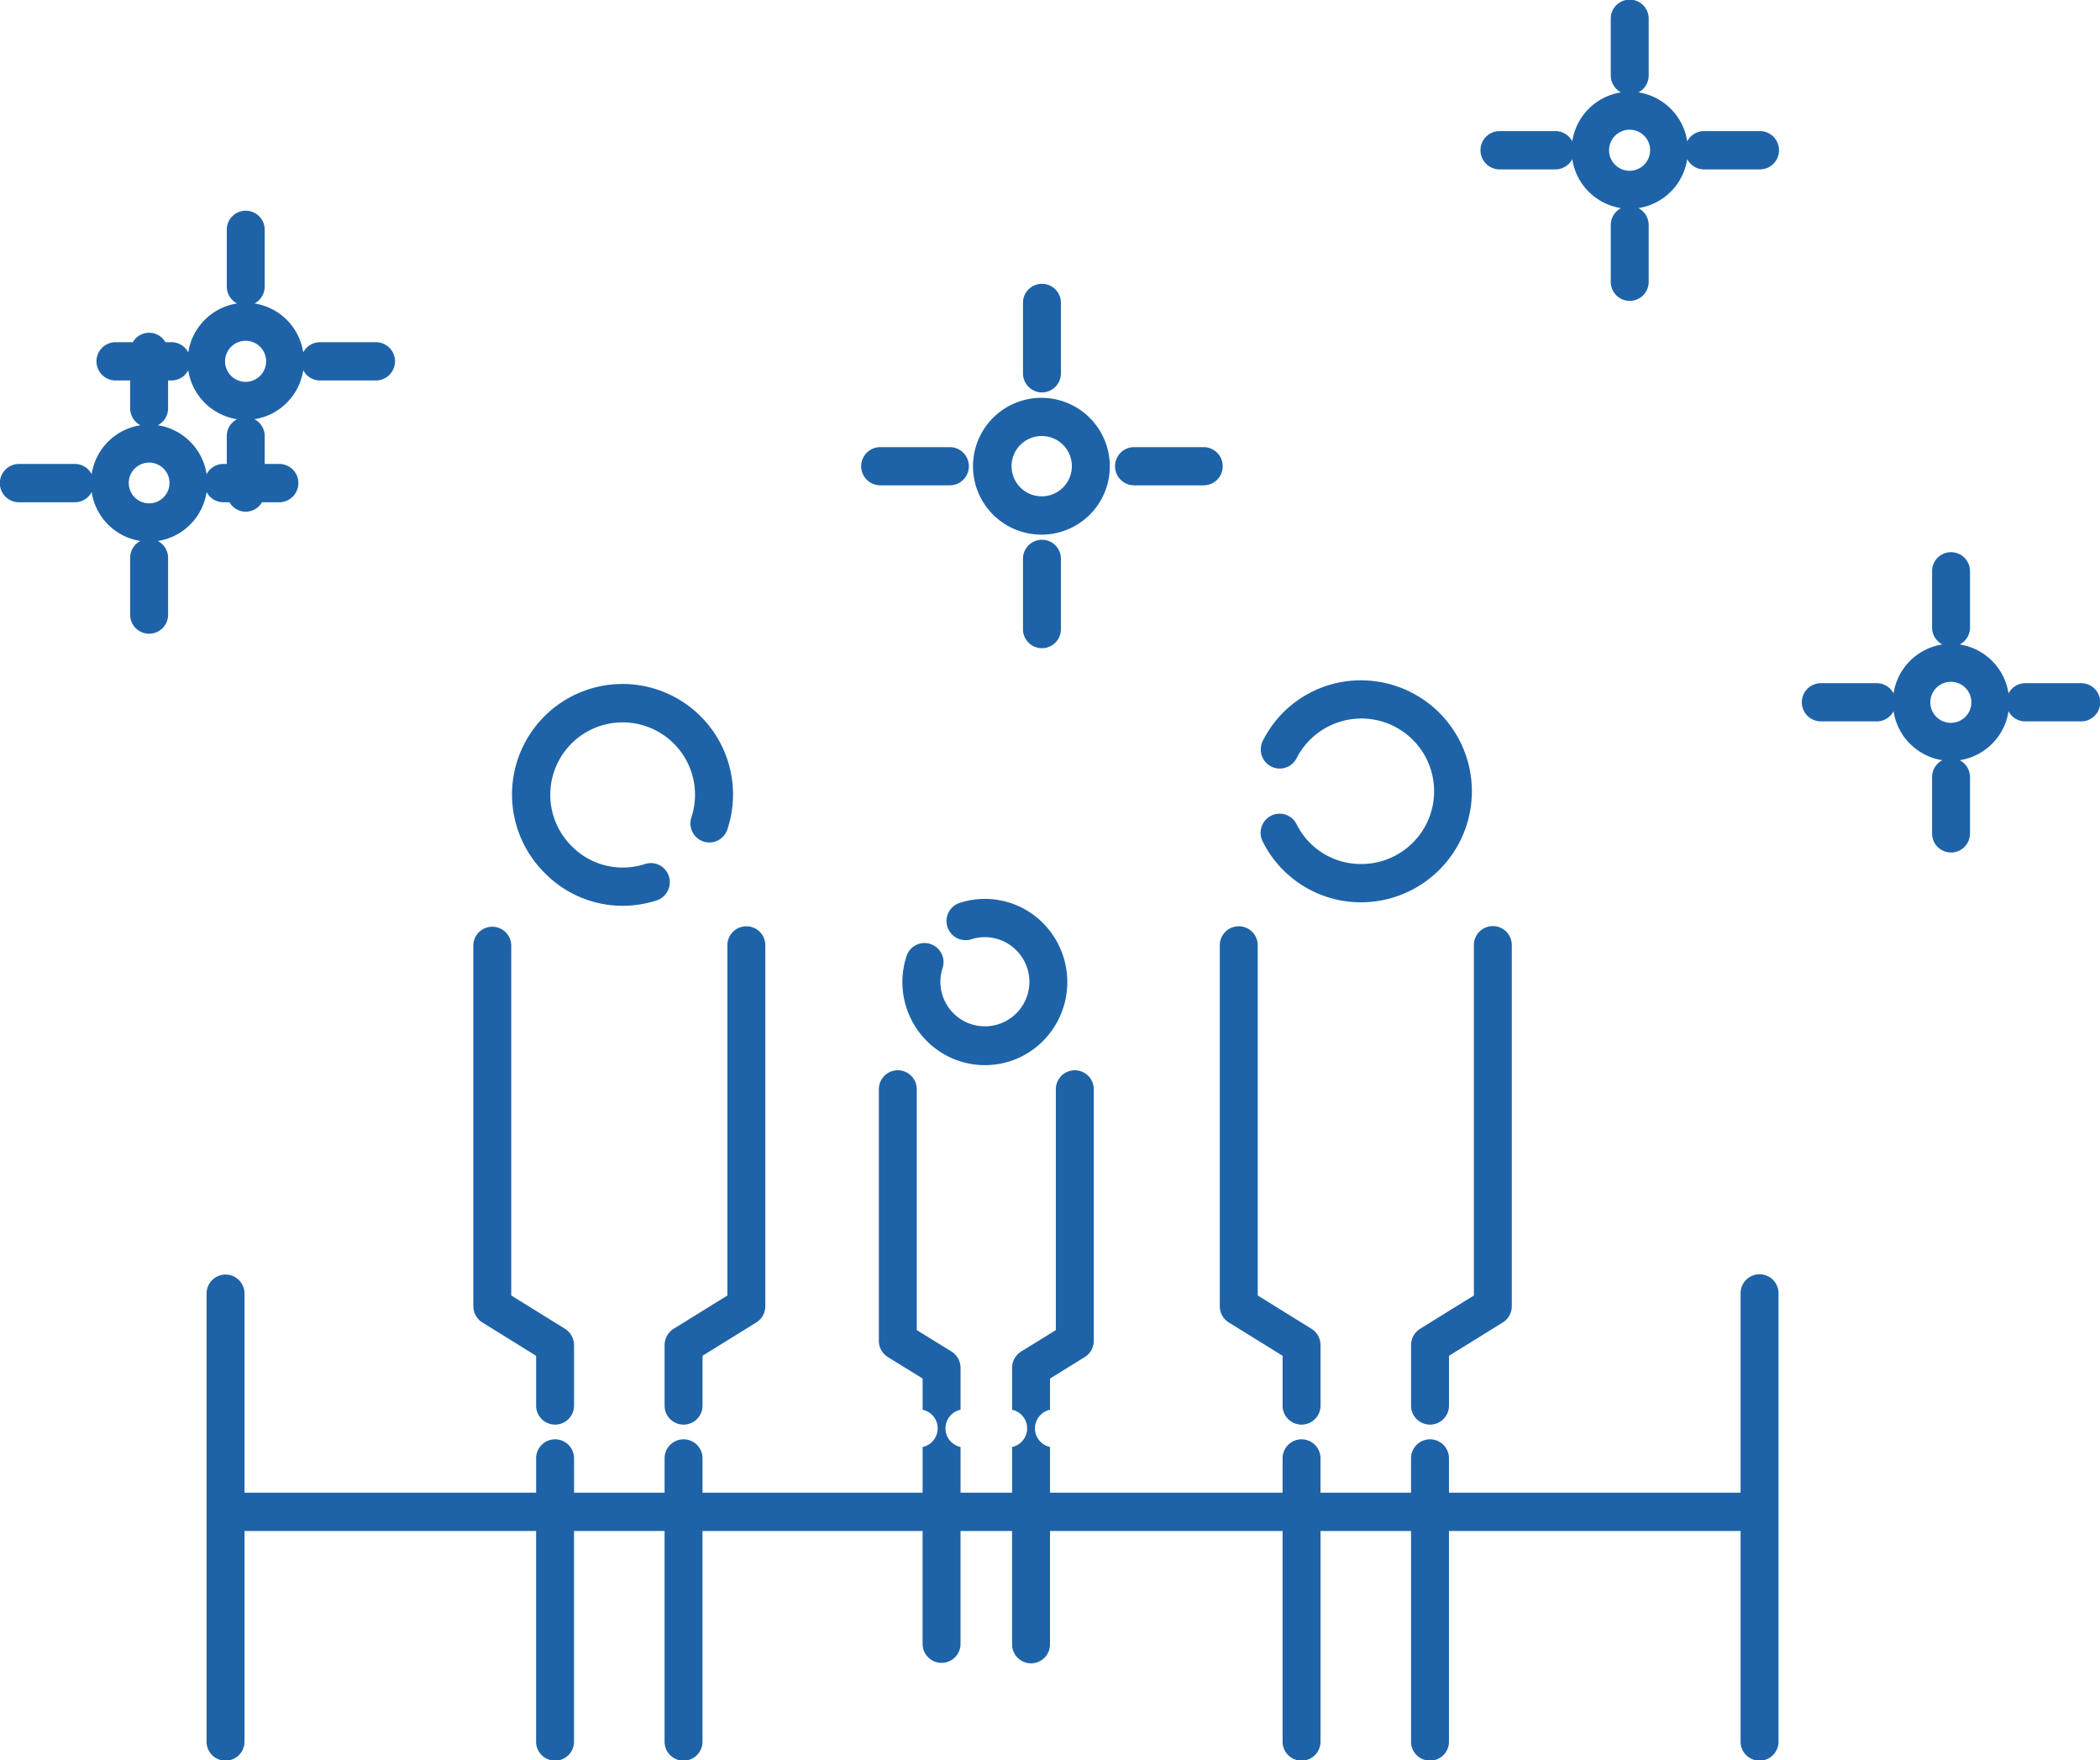
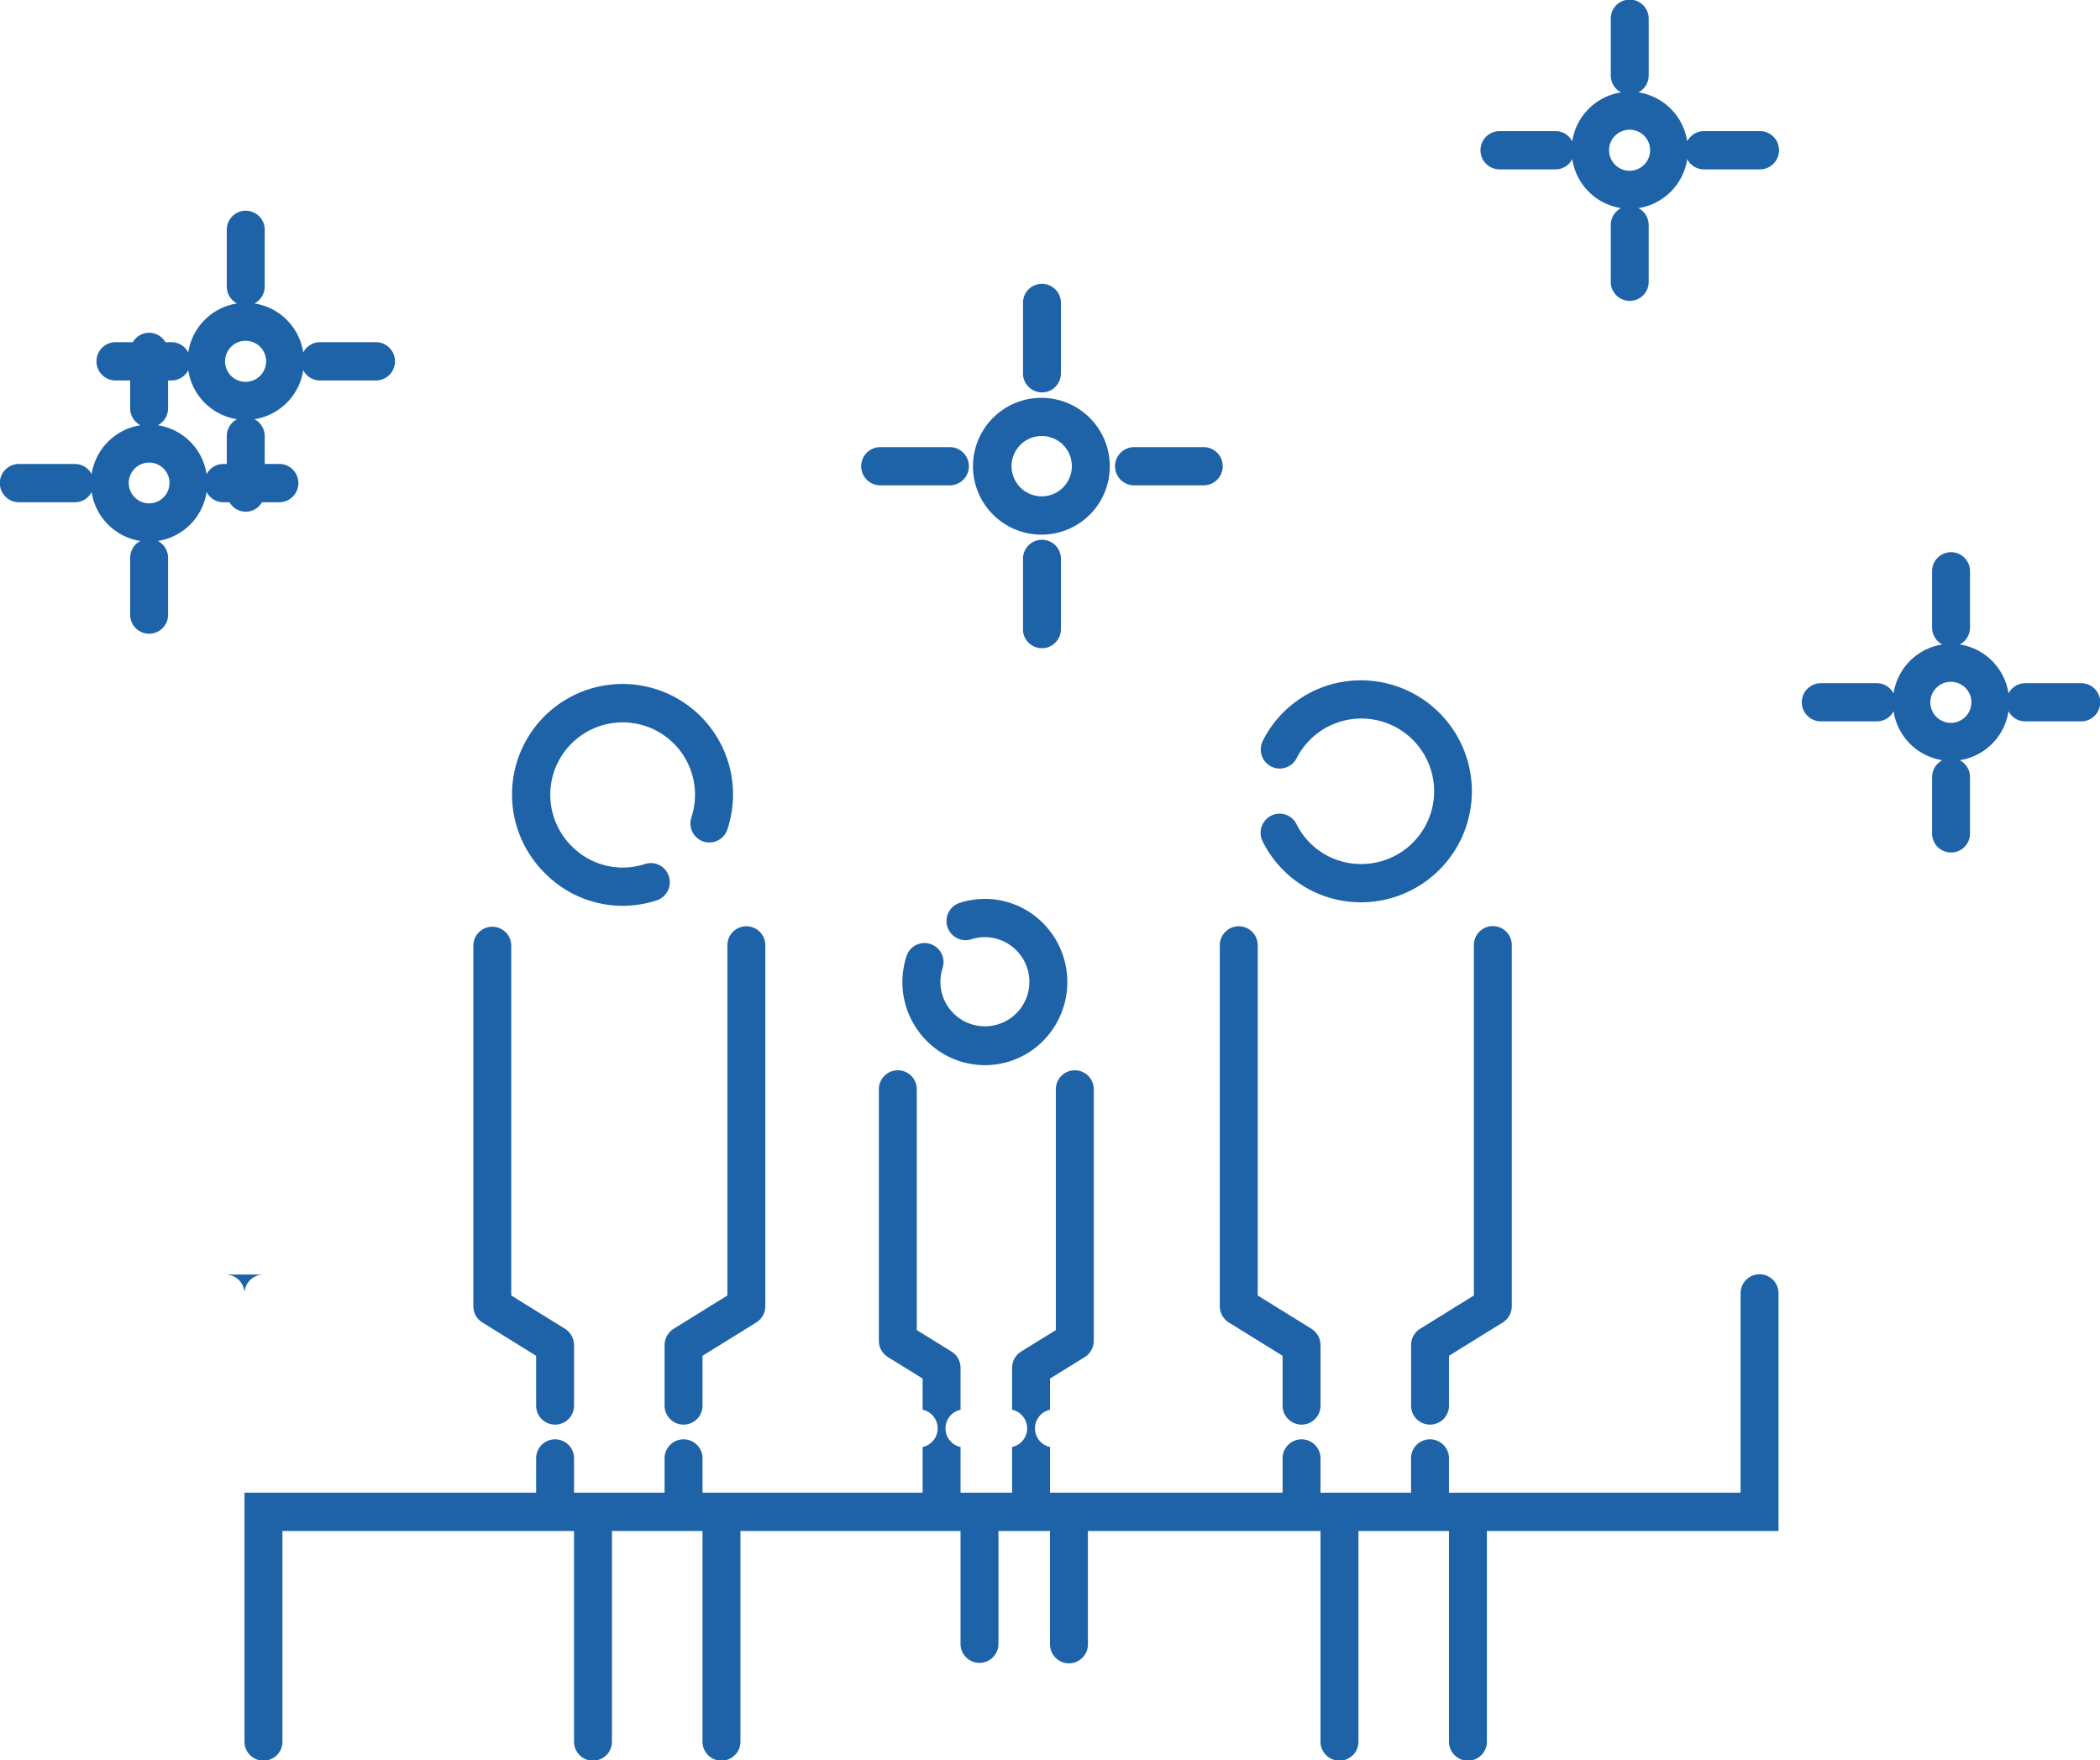
<svg xmlns="http://www.w3.org/2000/svg" height="166.38" viewBox="0 0 198.5 166.38" width="198.5">
-   <path d="m472.968 2279.18h-5.288a1.78 1.78 0 0 1 -1.578-.96 5.519 5.519 0 0 1 -4.611 4.63 1.8 1.8 0 0 1 .971 1.6v5.33a1.792 1.792 0 1 1 -3.584 0v-5.33a1.8 1.8 0 0 1 .971-1.6 5.519 5.519 0 0 1 -4.612-4.63 1.783 1.783 0 0 1 -1.579.96h-5.288a1.805 1.805 0 0 1 0-3.61h5.288a1.792 1.792 0 0 1 1.579.97 5.519 5.519 0 0 1 4.611-4.63 1.8 1.8 0 0 1 -.97-1.6v-5.33a1.792 1.792 0 1 1 3.584 0v5.33a1.8 1.8 0 0 1 -.971 1.6 5.519 5.519 0 0 1 4.611 4.63 1.789 1.789 0 0 1 1.578-.97h5.288a1.805 1.805 0 0 1 0 3.61zm-12.3-3.74a1.94 1.94 0 1 0 1.924 1.94 1.934 1.934 0 0 0 -1.922-1.94zm-18.068-48.43h-5.29a1.79 1.79 0 0 1 -1.579-.97 5.519 5.519 0 0 1 -4.612 4.63 1.8 1.8 0 0 1 .971 1.6v5.33a1.793 1.793 0 1 1 -3.585 0v-5.33a1.8 1.8 0 0 1 .971-1.6 5.519 5.519 0 0 1 -4.61-4.63 1.791 1.791 0 0 1 -1.579.97h-5.287a1.81 1.81 0 0 1 0-3.62h5.288a1.791 1.791 0 0 1 1.579.97 5.518 5.518 0 0 1 4.61-4.63 1.8 1.8 0 0 1 -.971-1.6v-5.33a1.793 1.793 0 1 1 3.585 0v5.33a1.8 1.8 0 0 1 -.97 1.6 5.519 5.519 0 0 1 4.611 4.63 1.791 1.791 0 0 1 1.579-.97h5.289a1.81 1.81 0 0 1 0 3.62zm-12.3-3.75a1.94 1.94 0 1 0 1.925 1.94 1.934 1.934 0 0 0 -1.925-1.94zm-11.149 77.12v34.07a1.807 1.807 0 0 1 -.852 1.54l-5.085 3.15v4.67a1.793 1.793 0 1 1 -3.585 0v-5.68a1.823 1.823 0 0 1 .853-1.54l5.085-3.15v-33.06a1.792 1.792 0 1 1 3.582 0zm-14.263-4.1a10.367 10.367 0 0 1 -9.284-5.75 1.812 1.812 0 0 1 .787-2.43 1.785 1.785 0 0 1 2.409.79 6.784 6.784 0 0 0 6.088 3.77 6.875 6.875 0 1 0 -6.078-10 1.785 1.785 0 0 1 -2.412.78 1.811 1.811 0 0 1 -.777-2.43 10.348 10.348 0 0 1 9.267-5.71 10.49 10.49 0 0 1 -.002 20.98zm-3.816 41.85v5.68a1.793 1.793 0 1 1 -3.585 0v-4.67l-5.085-3.15a1.81 1.81 0 0 1 -.852-1.54v-34.07a1.793 1.793 0 1 1 3.585 0v33.06l5.084 3.15a1.821 1.821 0 0 1 .851 1.54zm-11.049-81.26h-6.572a1.805 1.805 0 0 1 0-3.61h6.572a1.805 1.805 0 0 1 -.002 3.61zm-15.284 4.66a6.465 6.465 0 1 1 6.412-6.47 6.446 6.446 0 0 1 -6.414 6.47zm0-9.32a2.85 2.85 0 1 0 2.827 2.85 2.842 2.842 0 0 0 -2.829-2.85zm0-4.12a1.8 1.8 0 0 1 -1.792-1.81v-6.62a1.793 1.793 0 1 1 3.585 0v6.62a1.8 1.8 0 0 1 -1.795 1.81zm-8.711 8.78h-6.571a1.805 1.805 0 0 1 0-3.61h6.571a1.805 1.805 0 0 1 -.002 3.61zm-18.29 79.12-5.083 3.15v4.67a1.793 1.793 0 1 1 -3.585 0v-5.68a1.821 1.821 0 0 1 .853-1.54l5.083-3.15v-33.06a1.793 1.793 0 1 1 3.585 0v34.07a1.808 1.808 0 0 1 -.855 1.54zm-4.99-45.45a1.81 1.81 0 0 1 -1.147-2.28 6.841 6.841 0 1 0 -11.305 2.72 6.765 6.765 0 0 0 6.922 1.68 1.786 1.786 0 0 1 2.256 1.16 1.815 1.815 0 0 1 -1.153 2.28 10.543 10.543 0 0 1 -3.219.51 10.306 10.306 0 0 1 -7.341-3.08 10.446 10.446 0 1 1 17.247-4.15 1.8 1.8 0 0 1 -2.262 1.16zm-12.237 47.59v5.68a1.793 1.793 0 1 1 -3.585 0v-4.67l-5.083-3.15a1.81 1.81 0 0 1 -.852-1.54v-34.07a1.792 1.792 0 1 1 3.584 0v33.06l5.084 3.15a1.822 1.822 0 0 1 .85 1.54zm-18.732-91.17h-5.288a1.79 1.79 0 0 1 -1.579-.97 5.519 5.519 0 0 1 -4.612 4.63 1.8 1.8 0 0 1 .971 1.6v2.63h1.374a1.81 1.81 0 0 1 0 3.62h-1.63a1.771 1.771 0 0 1 -3.073 0h-.585a1.789 1.789 0 0 1 -1.578-.97 5.517 5.517 0 0 1 -4.608 4.63 1.8 1.8 0 0 1 .967 1.6v5.33a1.793 1.793 0 1 1 -3.585 0v-5.33a1.8 1.8 0 0 1 .966-1.6 5.518 5.518 0 0 1 -4.607-4.63 1.771 1.771 0 0 1 -1.577.97h-5.29a1.81 1.81 0 0 1 0-3.62h5.29a1.79 1.79 0 0 1 1.577.97 5.521 5.521 0 0 1 4.612-4.63 1.8 1.8 0 0 1 -.971-1.6v-2.63h-1.374a1.81 1.81 0 0 1 0-3.62h1.63a1.771 1.771 0 0 1 3.073 0h.586a1.788 1.788 0 0 1 1.577.97 5.522 5.522 0 0 1 4.612-4.63 1.8 1.8 0 0 1 -.971-1.6v-5.33a1.793 1.793 0 1 1 3.585 0v5.33a1.8 1.8 0 0 1 -.971 1.6 5.519 5.519 0 0 1 4.612 4.63 1.79 1.79 0 0 1 1.579-.97h5.288a1.81 1.81 0 0 1 -.002 3.62zm-23.359 9.7a1.926 1.926 0 1 0 1.925-1.94 1.934 1.934 0 0 0 -1.927 1.94zm5.625-10.67a1.789 1.789 0 0 1 -1.577.97h-.33v2.63a1.8 1.8 0 0 1 -.971 1.6 5.52 5.52 0 0 1 4.612 4.63 1.789 1.789 0 0 1 1.578-.97h.329v-2.63a1.8 1.8 0 0 1 .971-1.6 5.522 5.522 0 0 1 -4.614-4.63zm5.434-2.78a1.94 1.94 0 1 0 1.925 1.94 1.934 1.934 0 0 0 -1.927-1.94zm73.468 27.26v-6.62a1.793 1.793 0 1 1 3.585 0v6.62a1.793 1.793 0 1 1 -3.587 0zm1.911 38.9a7.75 7.75 0 0 1 -11.02 0 7.87 7.87 0 0 1 -1.9-8 1.782 1.782 0 0 1 2.26-1.15 1.81 1.81 0 0 1 1.147 2.28 4.206 4.206 0 1 0 6.975-1.68 4.178 4.178 0 0 0 -4.273-1.04 1.806 1.806 0 0 1 -1.1-3.44 7.728 7.728 0 0 1 7.906 1.92 7.9 7.9 0 0 1 .003 11.11zm-77.287 22.09a1.8 1.8 0 0 1 1.792 1.81v18.81h27.563v-3.21a1.793 1.793 0 1 1 3.585 0v3.21h8.559v-3.21a1.793 1.793 0 1 1 3.585 0v3.21h20.805v-4.32a1.8 1.8 0 0 0 0-3.52v-2.95l-3.284-2.03a1.813 1.813 0 0 1 -.853-1.54v-23.73a1.793 1.793 0 1 1 3.585 0v22.72l3.284 2.03a1.812 1.812 0 0 1 .852 1.54v3.96a1.8 1.8 0 0 0 0 3.52v4.32h4.873v-4.32a1.8 1.8 0 0 0 0-3.52v-3.96a1.813 1.813 0 0 1 .853-1.54l3.283-2.03v-22.72a1.793 1.793 0 1 1 3.585 0v23.73a1.812 1.812 0 0 1 -.852 1.54l-3.284 2.03v2.95a1.8 1.8 0 0 0 0 3.52v4.32h21.983v-3.21a1.793 1.793 0 1 1 3.585 0v3.21h8.557v-3.21a1.793 1.793 0 1 1 3.585 0v3.21h27.565v-18.81a1.793 1.793 0 1 1 3.585 0v42.3a1.793 1.793 0 1 1 -3.585 0v-19.87h-27.565v19.87a1.793 1.793 0 1 1 -3.585 0v-19.87h-8.557v19.87a1.793 1.793 0 1 1 -3.585 0v-19.87h-21.985v10.67a1.793 1.793 0 1 1 -3.585 0v-10.67h-4.873v10.67a1.792 1.792 0 1 1 -3.584 0v-10.67h-20.805v19.87a1.793 1.793 0 1 1 -3.585 0v-19.87h-8.559v19.87a1.793 1.793 0 1 1 -3.585 0v-19.87h-27.563v19.87a1.793 1.793 0 1 1 -3.585 0v-42.3a1.8 1.8 0 0 1 1.793-1.81z" fill="#1e63a8" fill-rule="evenodd" transform="translate(-276.25 -2211)" />
+   <path d="m472.968 2279.18h-5.288a1.78 1.78 0 0 1 -1.578-.96 5.519 5.519 0 0 1 -4.611 4.63 1.8 1.8 0 0 1 .971 1.6v5.33a1.792 1.792 0 1 1 -3.584 0v-5.33a1.8 1.8 0 0 1 .971-1.6 5.519 5.519 0 0 1 -4.612-4.63 1.783 1.783 0 0 1 -1.579.96h-5.288a1.805 1.805 0 0 1 0-3.61h5.288a1.792 1.792 0 0 1 1.579.97 5.519 5.519 0 0 1 4.611-4.63 1.8 1.8 0 0 1 -.97-1.6v-5.33a1.792 1.792 0 1 1 3.584 0v5.33a1.8 1.8 0 0 1 -.971 1.6 5.519 5.519 0 0 1 4.611 4.63 1.789 1.789 0 0 1 1.578-.97h5.288a1.805 1.805 0 0 1 0 3.61zm-12.3-3.74a1.94 1.94 0 1 0 1.924 1.94 1.934 1.934 0 0 0 -1.922-1.94zm-18.068-48.43h-5.29a1.79 1.79 0 0 1 -1.579-.97 5.519 5.519 0 0 1 -4.612 4.63 1.8 1.8 0 0 1 .971 1.6v5.33a1.793 1.793 0 1 1 -3.585 0v-5.33a1.8 1.8 0 0 1 .971-1.6 5.519 5.519 0 0 1 -4.61-4.63 1.791 1.791 0 0 1 -1.579.97h-5.287a1.81 1.81 0 0 1 0-3.62h5.288a1.791 1.791 0 0 1 1.579.97 5.518 5.518 0 0 1 4.61-4.63 1.8 1.8 0 0 1 -.971-1.6v-5.33a1.793 1.793 0 1 1 3.585 0v5.33a1.8 1.8 0 0 1 -.97 1.6 5.519 5.519 0 0 1 4.611 4.63 1.791 1.791 0 0 1 1.579-.97h5.289a1.81 1.81 0 0 1 0 3.62zm-12.3-3.75a1.94 1.94 0 1 0 1.925 1.94 1.934 1.934 0 0 0 -1.925-1.94zm-11.149 77.12v34.07a1.807 1.807 0 0 1 -.852 1.54l-5.085 3.15v4.67a1.793 1.793 0 1 1 -3.585 0v-5.68a1.823 1.823 0 0 1 .853-1.54l5.085-3.15v-33.06a1.792 1.792 0 1 1 3.582 0zm-14.263-4.1a10.367 10.367 0 0 1 -9.284-5.75 1.812 1.812 0 0 1 .787-2.43 1.785 1.785 0 0 1 2.409.79 6.784 6.784 0 0 0 6.088 3.77 6.875 6.875 0 1 0 -6.078-10 1.785 1.785 0 0 1 -2.412.78 1.811 1.811 0 0 1 -.777-2.43 10.348 10.348 0 0 1 9.267-5.71 10.49 10.49 0 0 1 -.002 20.98zm-3.816 41.85v5.68a1.793 1.793 0 1 1 -3.585 0v-4.67l-5.085-3.15a1.81 1.81 0 0 1 -.852-1.54v-34.07a1.793 1.793 0 1 1 3.585 0v33.06l5.084 3.15a1.821 1.821 0 0 1 .851 1.54zm-11.049-81.26h-6.572a1.805 1.805 0 0 1 0-3.61h6.572a1.805 1.805 0 0 1 -.002 3.61zm-15.284 4.66a6.465 6.465 0 1 1 6.412-6.47 6.446 6.446 0 0 1 -6.414 6.47zm0-9.32a2.85 2.85 0 1 0 2.827 2.85 2.842 2.842 0 0 0 -2.829-2.85zm0-4.12a1.8 1.8 0 0 1 -1.792-1.81v-6.62a1.793 1.793 0 1 1 3.585 0v6.62a1.8 1.8 0 0 1 -1.795 1.81zm-8.711 8.78h-6.571a1.805 1.805 0 0 1 0-3.61h6.571a1.805 1.805 0 0 1 -.002 3.61zm-18.29 79.12-5.083 3.15v4.67a1.793 1.793 0 1 1 -3.585 0v-5.68a1.821 1.821 0 0 1 .853-1.54l5.083-3.15v-33.06a1.793 1.793 0 1 1 3.585 0v34.07a1.808 1.808 0 0 1 -.855 1.54zm-4.99-45.45a1.81 1.81 0 0 1 -1.147-2.28 6.841 6.841 0 1 0 -11.305 2.72 6.765 6.765 0 0 0 6.922 1.68 1.786 1.786 0 0 1 2.256 1.16 1.815 1.815 0 0 1 -1.153 2.28 10.543 10.543 0 0 1 -3.219.51 10.306 10.306 0 0 1 -7.341-3.08 10.446 10.446 0 1 1 17.247-4.15 1.8 1.8 0 0 1 -2.262 1.16zm-12.237 47.59v5.68a1.793 1.793 0 1 1 -3.585 0v-4.67l-5.083-3.15a1.81 1.81 0 0 1 -.852-1.54v-34.07a1.792 1.792 0 1 1 3.584 0v33.06l5.084 3.15a1.822 1.822 0 0 1 .85 1.54zm-18.732-91.17h-5.288a1.79 1.79 0 0 1 -1.579-.97 5.519 5.519 0 0 1 -4.612 4.63 1.8 1.8 0 0 1 .971 1.6v2.63h1.374a1.81 1.81 0 0 1 0 3.62h-1.63a1.771 1.771 0 0 1 -3.073 0h-.585a1.789 1.789 0 0 1 -1.578-.97 5.517 5.517 0 0 1 -4.608 4.63 1.8 1.8 0 0 1 .967 1.6v5.33a1.793 1.793 0 1 1 -3.585 0v-5.33a1.8 1.8 0 0 1 .966-1.6 5.518 5.518 0 0 1 -4.607-4.63 1.771 1.771 0 0 1 -1.577.97h-5.29a1.81 1.81 0 0 1 0-3.62h5.29a1.79 1.79 0 0 1 1.577.97 5.521 5.521 0 0 1 4.612-4.63 1.8 1.8 0 0 1 -.971-1.6v-2.63h-1.374a1.81 1.81 0 0 1 0-3.62h1.63a1.771 1.771 0 0 1 3.073 0h.586a1.788 1.788 0 0 1 1.577.97 5.522 5.522 0 0 1 4.612-4.63 1.8 1.8 0 0 1 -.971-1.6v-5.33a1.793 1.793 0 1 1 3.585 0v5.33a1.8 1.8 0 0 1 -.971 1.6 5.519 5.519 0 0 1 4.612 4.63 1.79 1.79 0 0 1 1.579-.97h5.288a1.81 1.81 0 0 1 -.002 3.62zm-23.359 9.7a1.926 1.926 0 1 0 1.925-1.94 1.934 1.934 0 0 0 -1.927 1.94zm5.625-10.67a1.789 1.789 0 0 1 -1.577.97h-.33v2.63a1.8 1.8 0 0 1 -.971 1.6 5.52 5.52 0 0 1 4.612 4.63 1.789 1.789 0 0 1 1.578-.97h.329v-2.63a1.8 1.8 0 0 1 .971-1.6 5.522 5.522 0 0 1 -4.614-4.63zm5.434-2.78a1.94 1.94 0 1 0 1.925 1.94 1.934 1.934 0 0 0 -1.927-1.94zm73.468 27.26v-6.62a1.793 1.793 0 1 1 3.585 0v6.62a1.793 1.793 0 1 1 -3.587 0zm1.911 38.9a7.75 7.75 0 0 1 -11.02 0 7.87 7.87 0 0 1 -1.9-8 1.782 1.782 0 0 1 2.26-1.15 1.81 1.81 0 0 1 1.147 2.28 4.206 4.206 0 1 0 6.975-1.68 4.178 4.178 0 0 0 -4.273-1.04 1.806 1.806 0 0 1 -1.1-3.44 7.728 7.728 0 0 1 7.906 1.92 7.9 7.9 0 0 1 .003 11.11zm-77.287 22.09a1.8 1.8 0 0 1 1.792 1.81v18.81h27.563v-3.21a1.793 1.793 0 1 1 3.585 0v3.21h8.559v-3.21a1.793 1.793 0 1 1 3.585 0v3.21h20.805v-4.32a1.8 1.8 0 0 0 0-3.52v-2.95l-3.284-2.03a1.813 1.813 0 0 1 -.853-1.54v-23.73a1.793 1.793 0 1 1 3.585 0v22.72l3.284 2.03a1.812 1.812 0 0 1 .852 1.54v3.96a1.8 1.8 0 0 0 0 3.52v4.32h4.873v-4.32a1.8 1.8 0 0 0 0-3.52v-3.96a1.813 1.813 0 0 1 .853-1.54l3.283-2.03v-22.72a1.793 1.793 0 1 1 3.585 0v23.73a1.812 1.812 0 0 1 -.852 1.54l-3.284 2.03v2.95a1.8 1.8 0 0 0 0 3.52v4.32h21.983v-3.21a1.793 1.793 0 1 1 3.585 0v3.21h8.557v-3.21a1.793 1.793 0 1 1 3.585 0v3.21h27.565v-18.81a1.793 1.793 0 1 1 3.585 0v42.3v-19.87h-27.565v19.87a1.793 1.793 0 1 1 -3.585 0v-19.87h-8.557v19.87a1.793 1.793 0 1 1 -3.585 0v-19.87h-21.985v10.67a1.793 1.793 0 1 1 -3.585 0v-10.67h-4.873v10.67a1.792 1.792 0 1 1 -3.584 0v-10.67h-20.805v19.87a1.793 1.793 0 1 1 -3.585 0v-19.87h-8.559v19.87a1.793 1.793 0 1 1 -3.585 0v-19.87h-27.563v19.87a1.793 1.793 0 1 1 -3.585 0v-42.3a1.8 1.8 0 0 1 1.793-1.81z" fill="#1e63a8" fill-rule="evenodd" transform="translate(-276.25 -2211)" />
</svg>